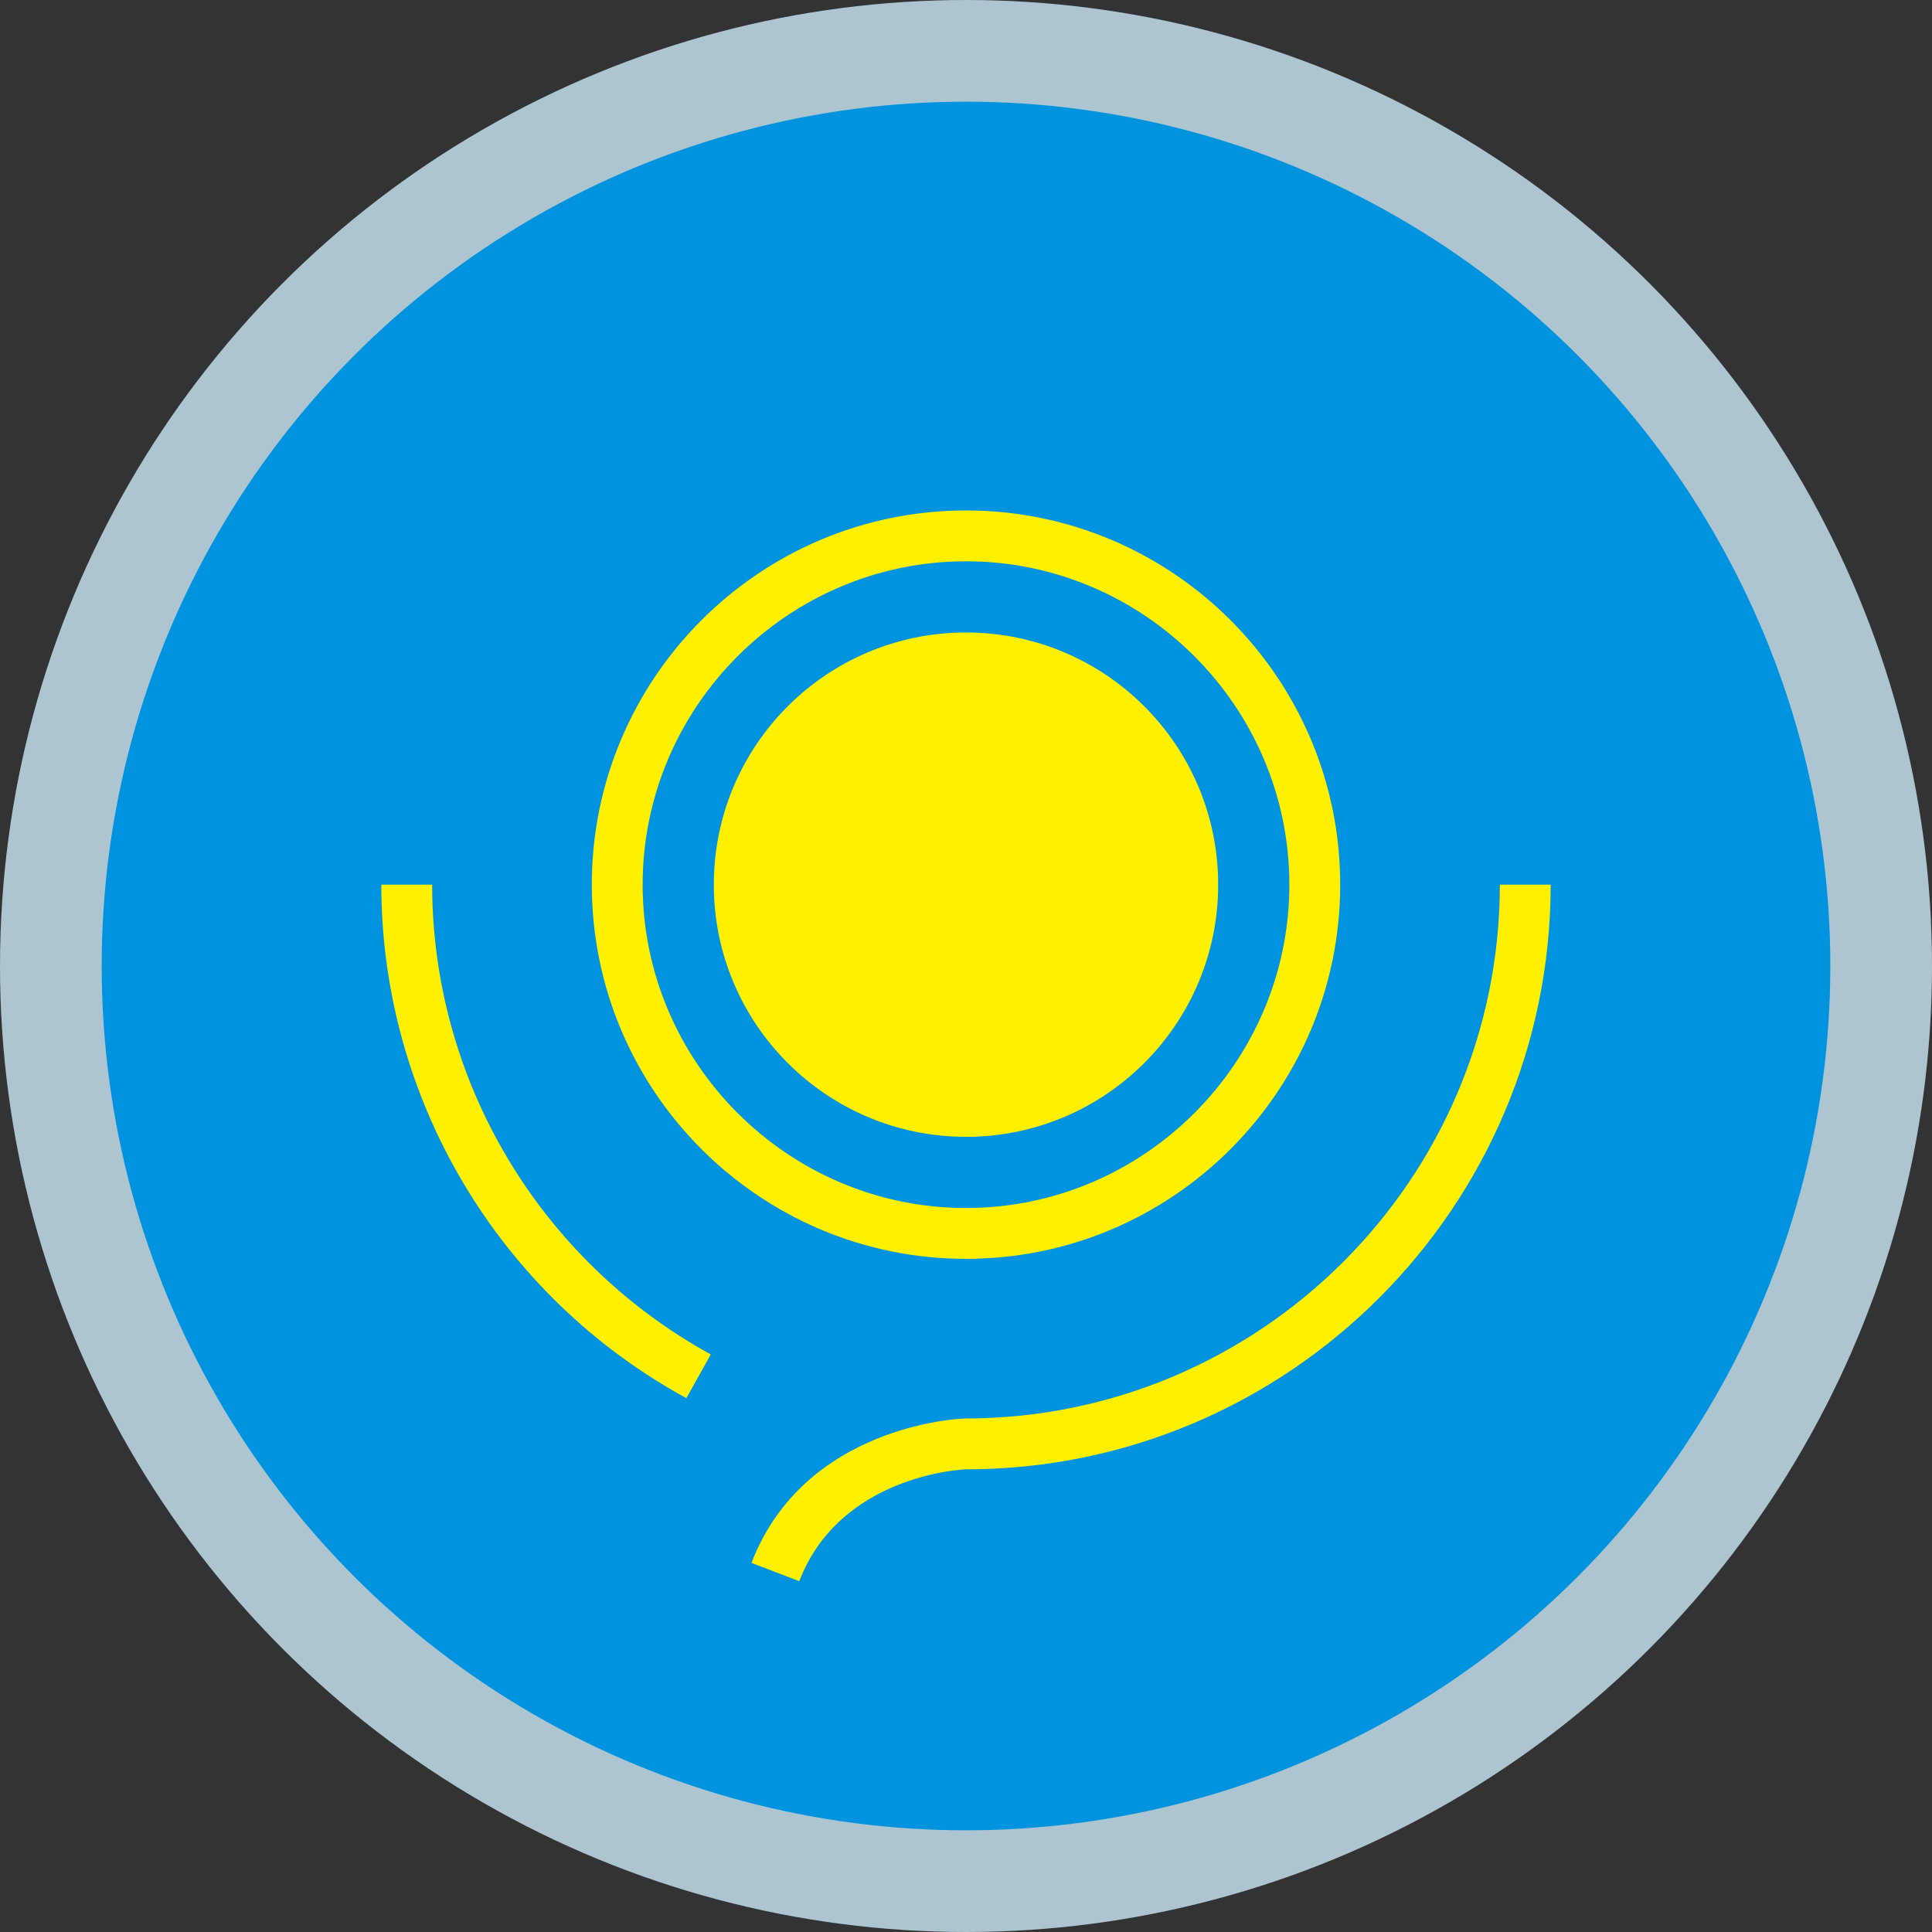
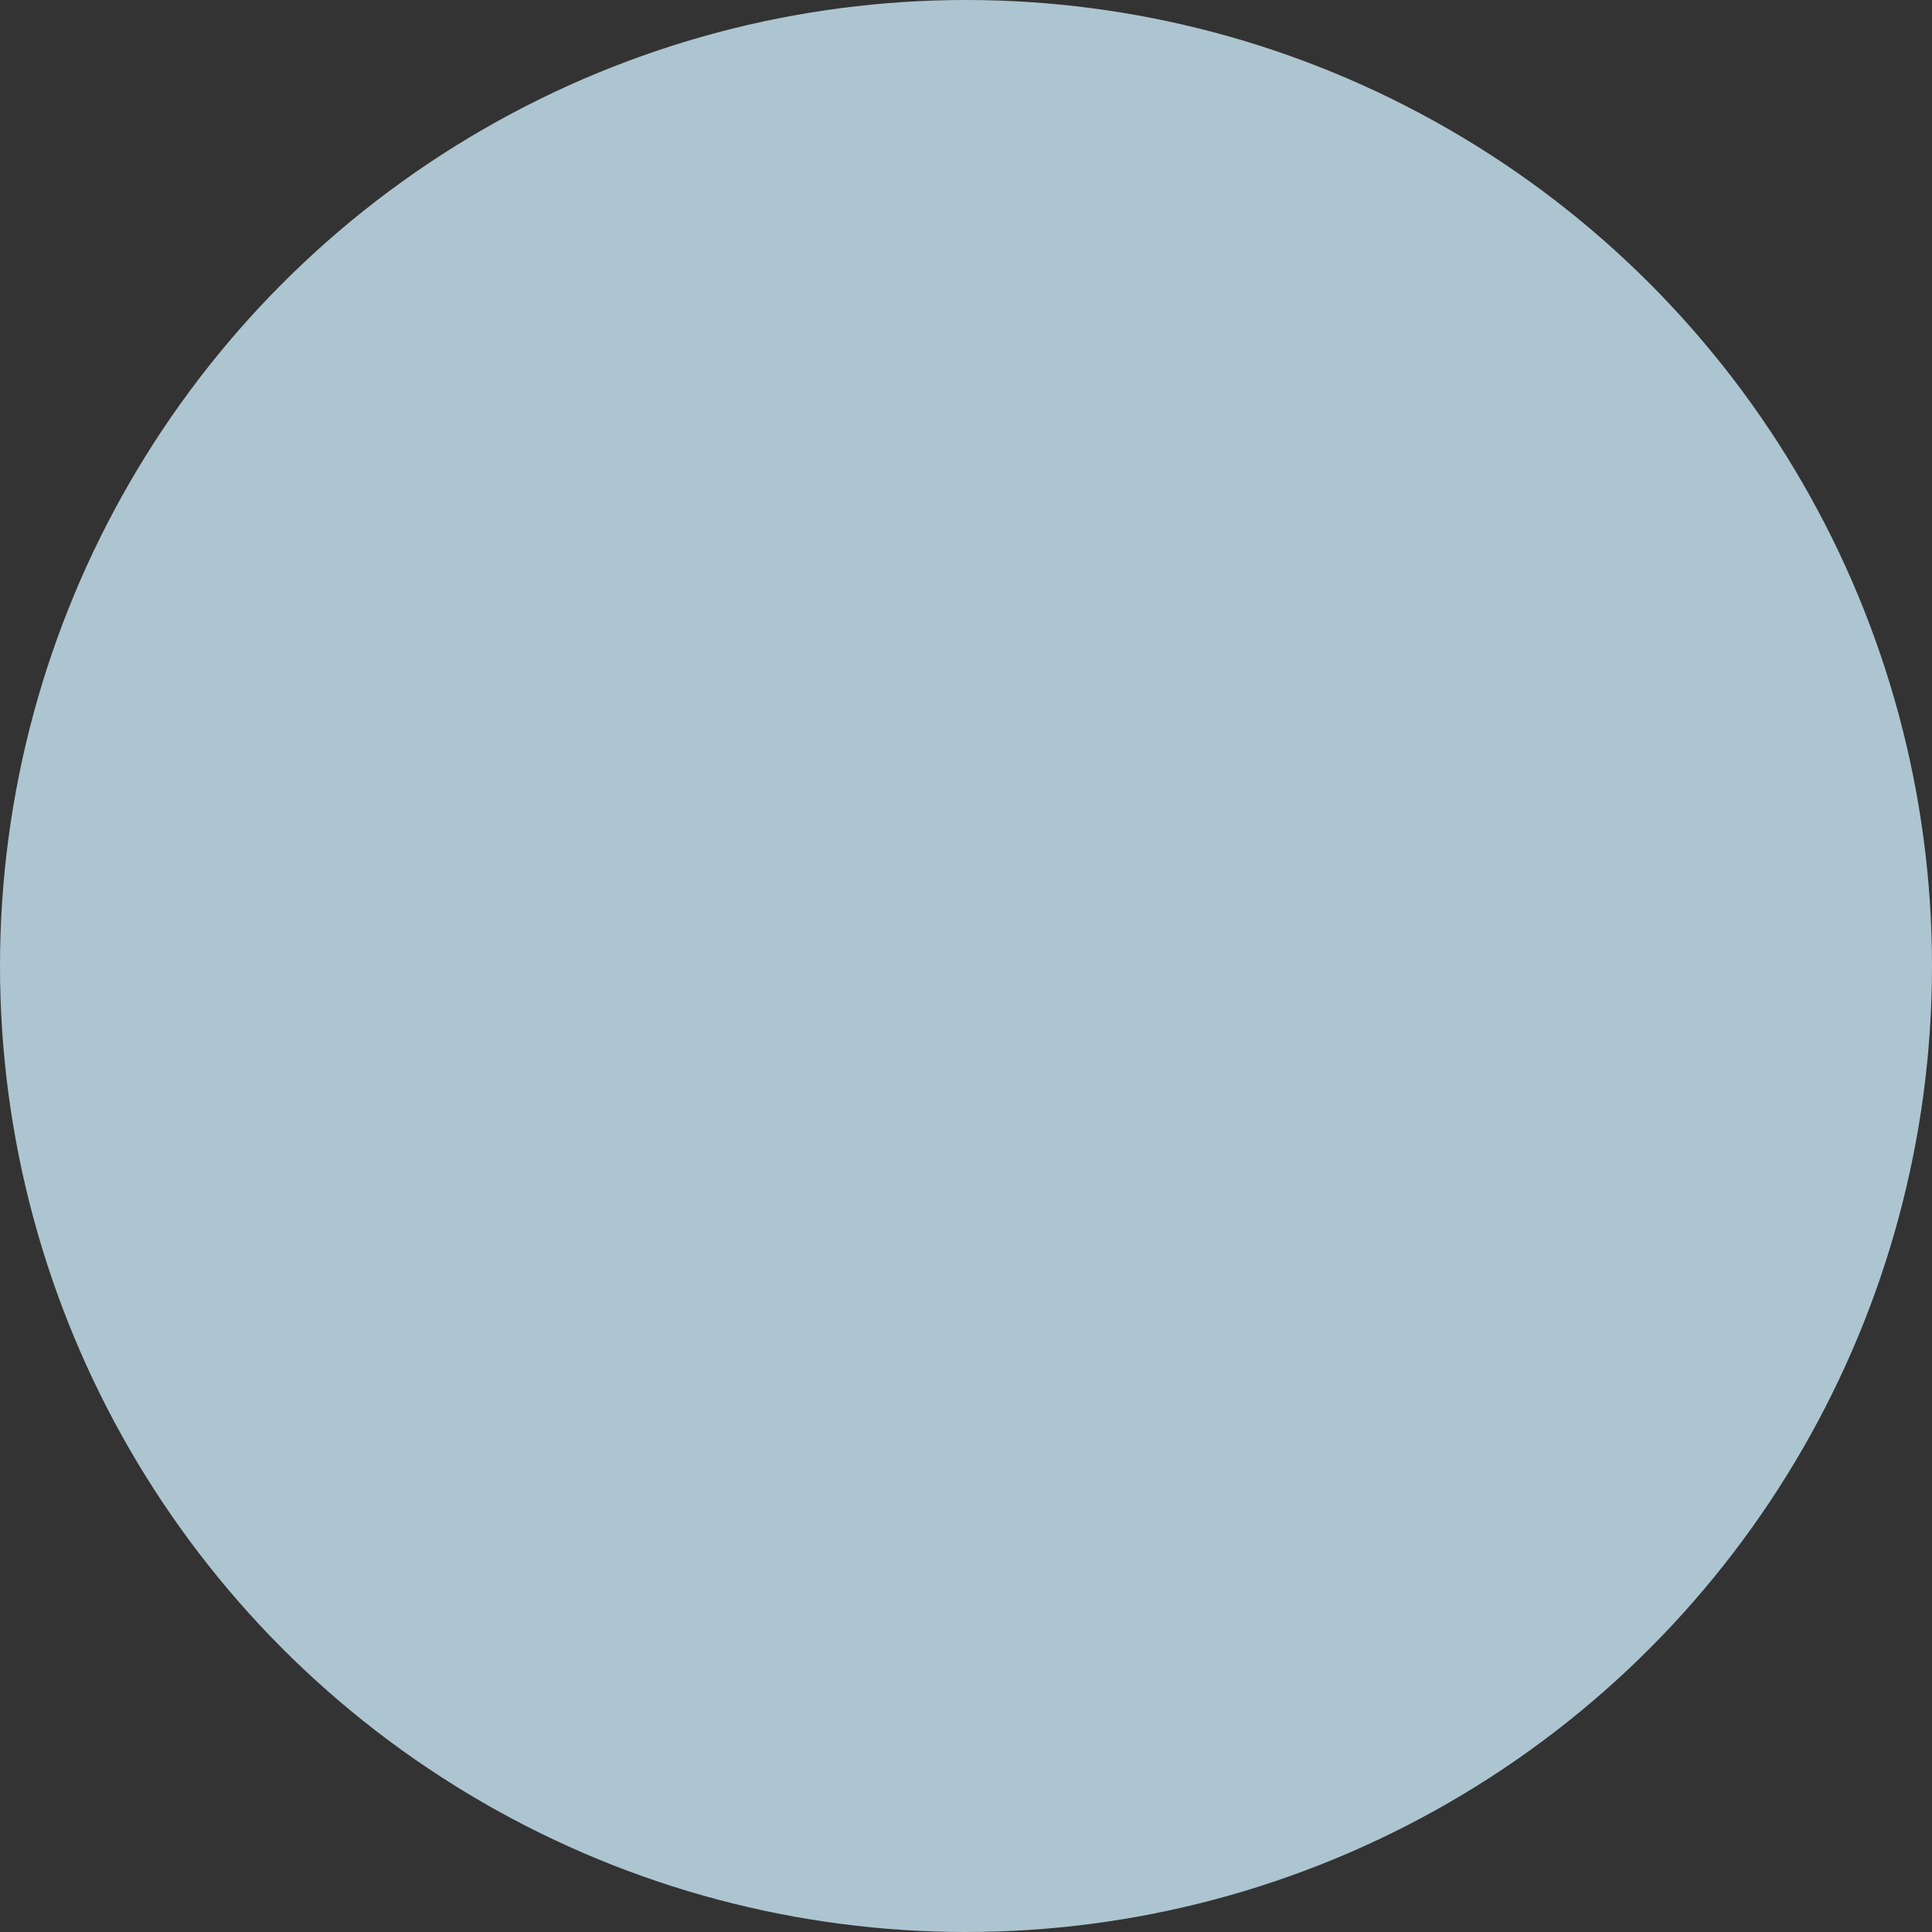
<svg xmlns="http://www.w3.org/2000/svg" version="1.1" id="Layer_1" x="0px" y="0px" width="19px" height="19px" viewBox="0 0 19 19" enable-background="new 0 0 19 19" xml:space="preserve">
  <rect x="0" y="0" width="19" height="19" fill="#333333" stroke="none" />
  <g>
    <circle fill="#ADC5D0" cx="9.5" cy="9.5" r="9.5" />
-     <circle fill="#0093DF" cx="9.5" cy="9.5" r="8.5" />
-     <circle fill="#FFF000" cx="9.5" cy="8.7" r="2.48" />
-     <path fill="#FFF000" d="M9.5,12.38c-2.03,0-3.68-1.65-3.68-3.68S7.47,5.02,9.5,5.02s3.68,1.65,3.68,3.68S11.53,12.38,9.5,12.38z    M9.5,5.52c-1.75,0-3.18,1.43-3.18,3.18s1.43,3.18,3.18,3.18s3.18-1.43,3.18-3.18S11.25,5.52,9.5,5.52z" />
-     <path fill="#FFF000" d="M6.75,13.75c-1.85-1.01-3-2.95-3-5.05h0.5c0,1.92,1.05,3.69,2.74,4.62L6.75,13.75z" />
-     <path fill="#FFF000" d="M7.86,15.55l-0.47-0.18c0.52-1.35,2.04-1.42,2.1-1.42c2.91,0,5.26-2.36,5.26-5.25h0.5   c0,3.17-2.58,5.75-5.75,5.75C9.46,14.45,8.26,14.51,7.86,15.55z" />
  </g>
</svg>